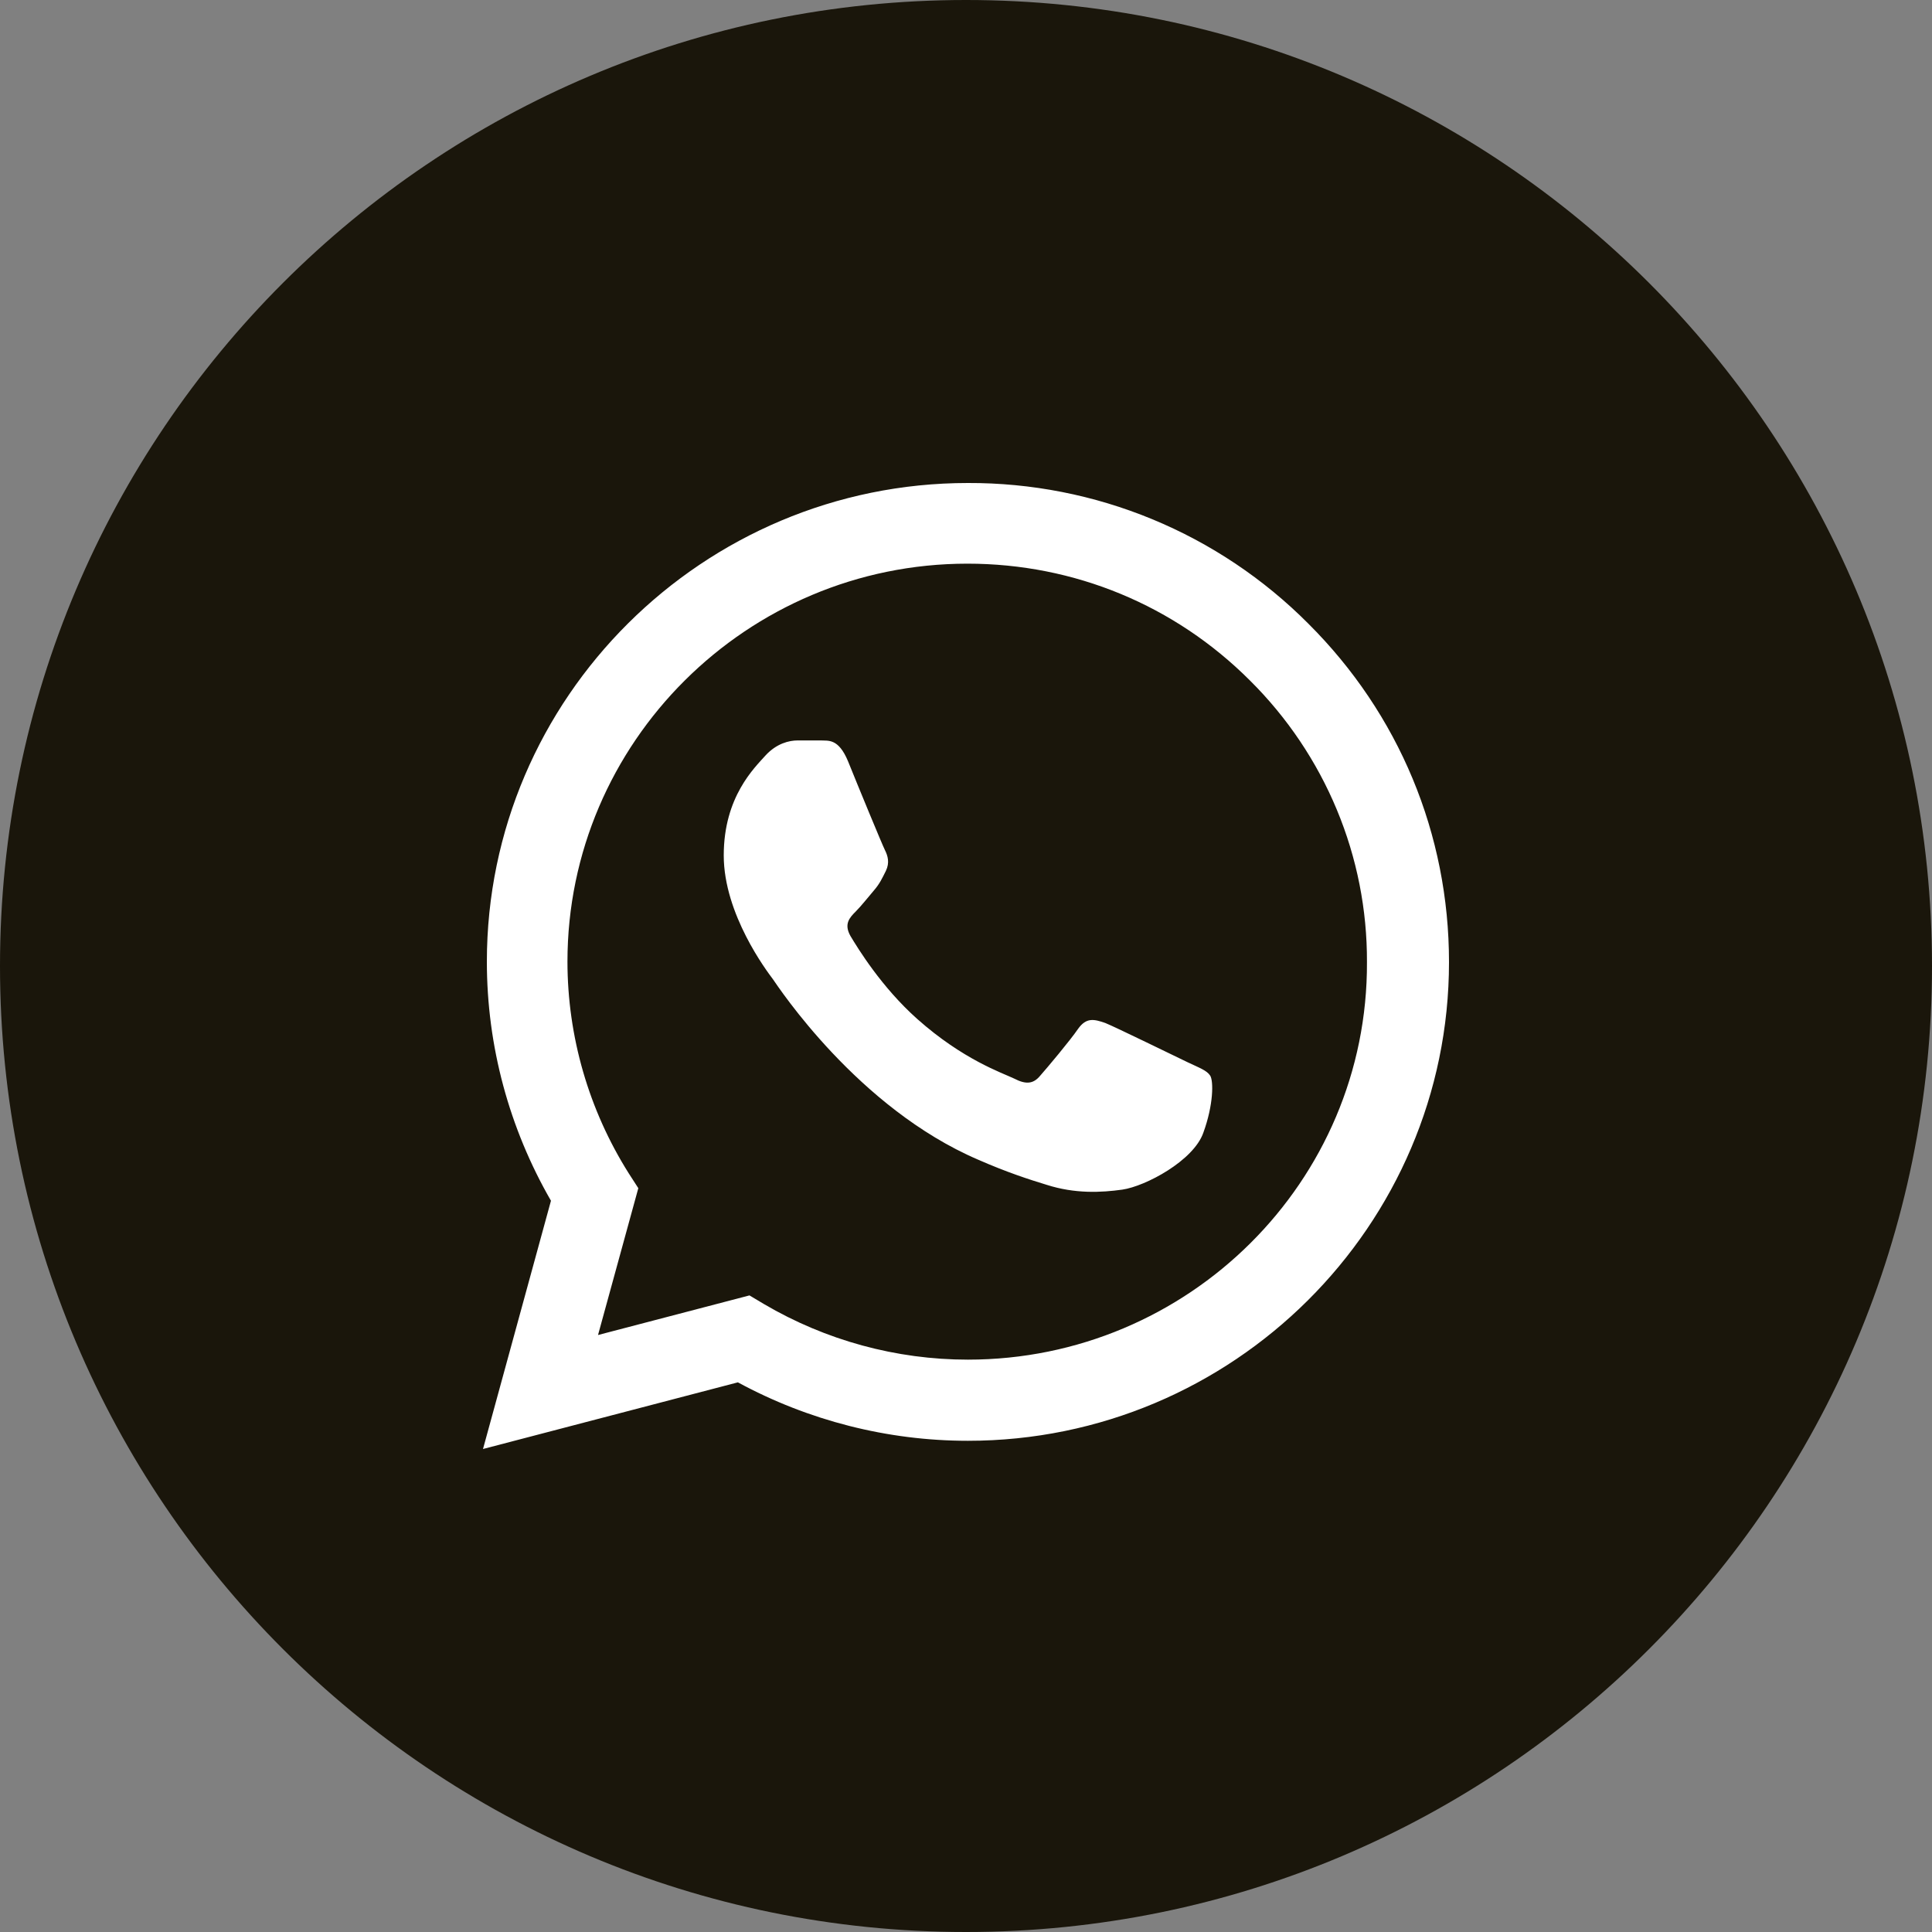
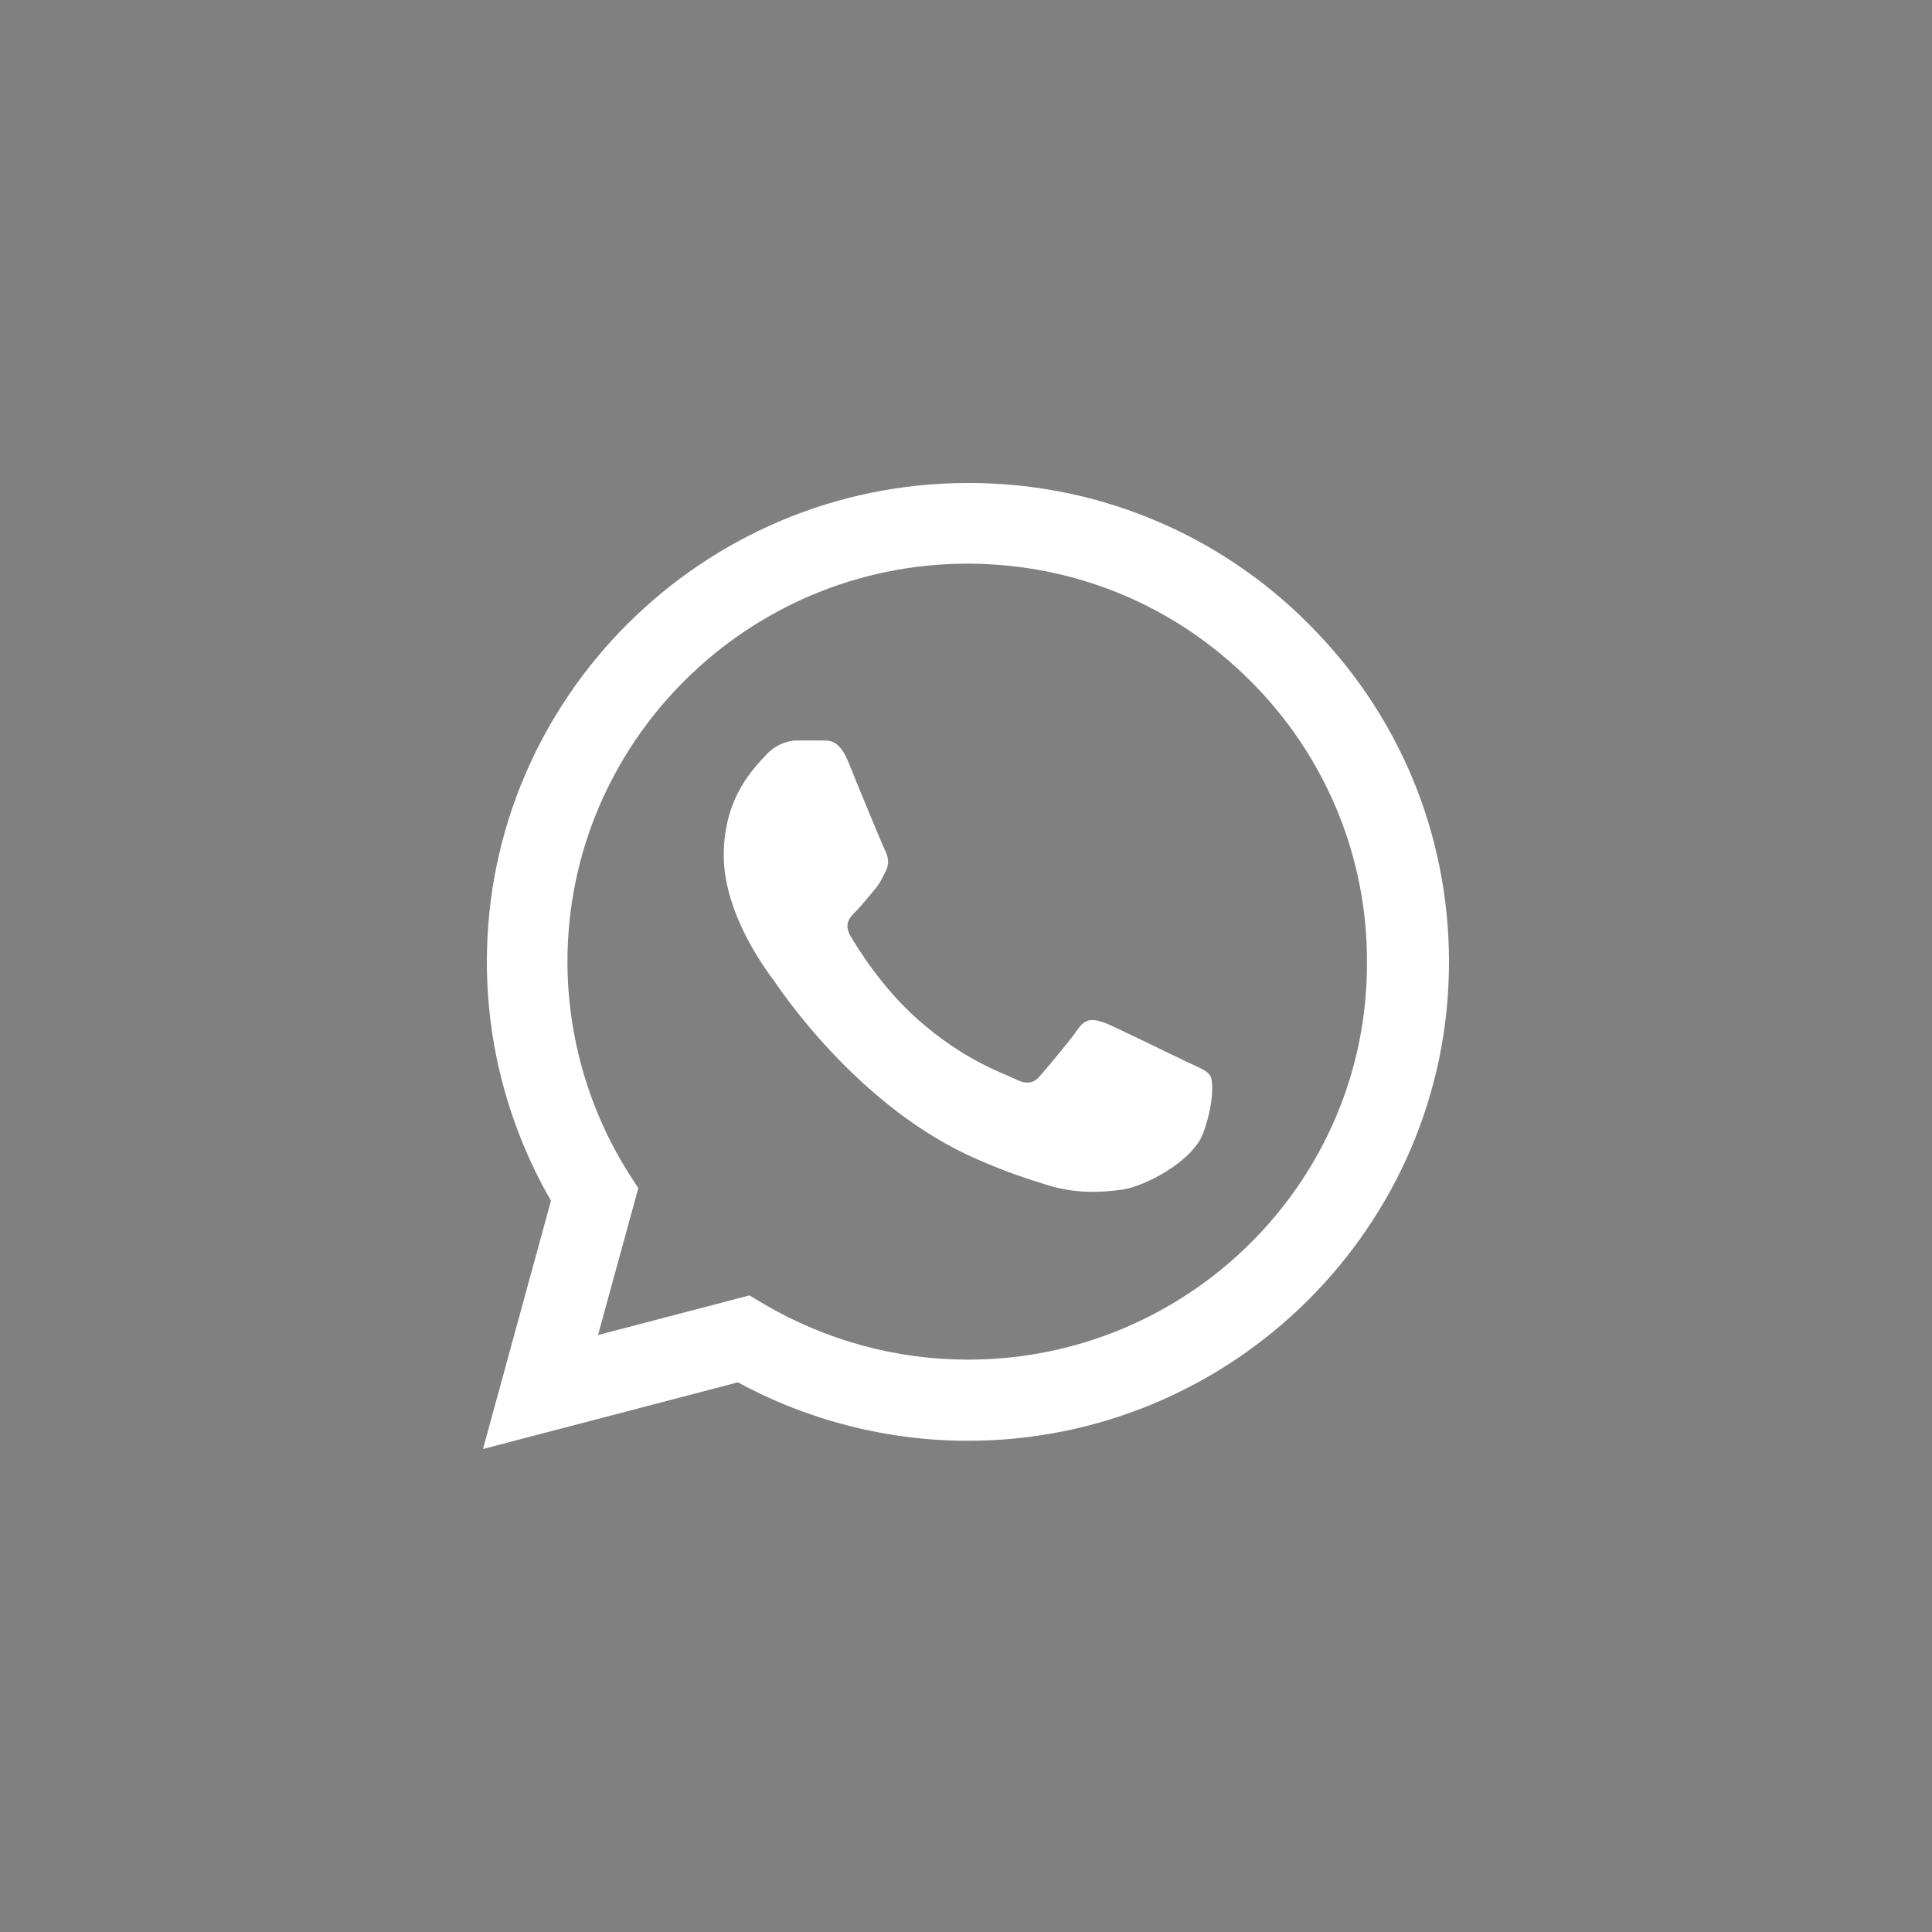
<svg xmlns="http://www.w3.org/2000/svg" width="28" height="28" viewBox="0 0 28 28" fill="none">
  <rect x="0" y="0" width="28" height="28" fill="#808080" stroke="none" />
-   <path d="M14 28C21.732 28 28 21.732 28 14C28 6.268 21.732 0 14 0C6.268 0 0 6.268 0 14C0 21.732 6.268 28 14 28Z" fill="#1A160B" />
  <path d="M18.96 9.037C18.315 8.389 17.547 7.875 16.7 7.525C15.853 7.175 14.945 6.997 14.028 7C10.187 7 7.056 10.115 7.056 13.937C7.056 15.162 7.38 16.352 7.985 17.402L7 21L10.694 20.034C11.714 20.587 12.86 20.881 14.028 20.881C17.869 20.881 21 17.766 21 13.944C21 12.089 20.275 10.346 18.96 9.037ZM14.028 19.705C12.987 19.705 11.967 19.425 11.073 18.9L10.862 18.774L8.667 19.348L9.251 17.22L9.111 17.003C8.532 16.084 8.225 15.021 8.224 13.937C8.224 10.759 10.827 8.169 14.021 8.169C15.569 8.169 17.025 8.771 18.116 9.863C18.655 10.398 19.083 11.034 19.374 11.734C19.666 12.435 19.814 13.186 19.811 13.944C19.825 17.122 17.222 19.705 14.028 19.705ZM17.208 15.393C17.032 15.309 16.174 14.889 16.019 14.826C15.857 14.77 15.745 14.742 15.625 14.91C15.505 15.085 15.175 15.477 15.076 15.589C14.978 15.708 14.872 15.722 14.697 15.631C14.521 15.547 13.958 15.358 13.296 14.77C12.776 14.308 12.431 13.741 12.326 13.566C12.227 13.391 12.312 13.3 12.403 13.209C12.48 13.132 12.579 13.006 12.663 12.908C12.748 12.81 12.783 12.733 12.839 12.621C12.896 12.502 12.867 12.404 12.825 12.32C12.783 12.236 12.431 11.382 12.29 11.032C12.15 10.696 12.002 10.738 11.896 10.731H11.559C11.439 10.731 11.256 10.773 11.095 10.948C10.94 11.123 10.489 11.543 10.489 12.397C10.489 13.251 11.116 14.077 11.2 14.189C11.284 14.308 12.431 16.058 14.176 16.807C14.591 16.989 14.915 17.094 15.168 17.171C15.583 17.304 15.963 17.283 16.265 17.241C16.603 17.192 17.299 16.821 17.44 16.415C17.588 16.009 17.588 15.666 17.539 15.589C17.489 15.512 17.384 15.477 17.208 15.393Z" fill="white" />
</svg>